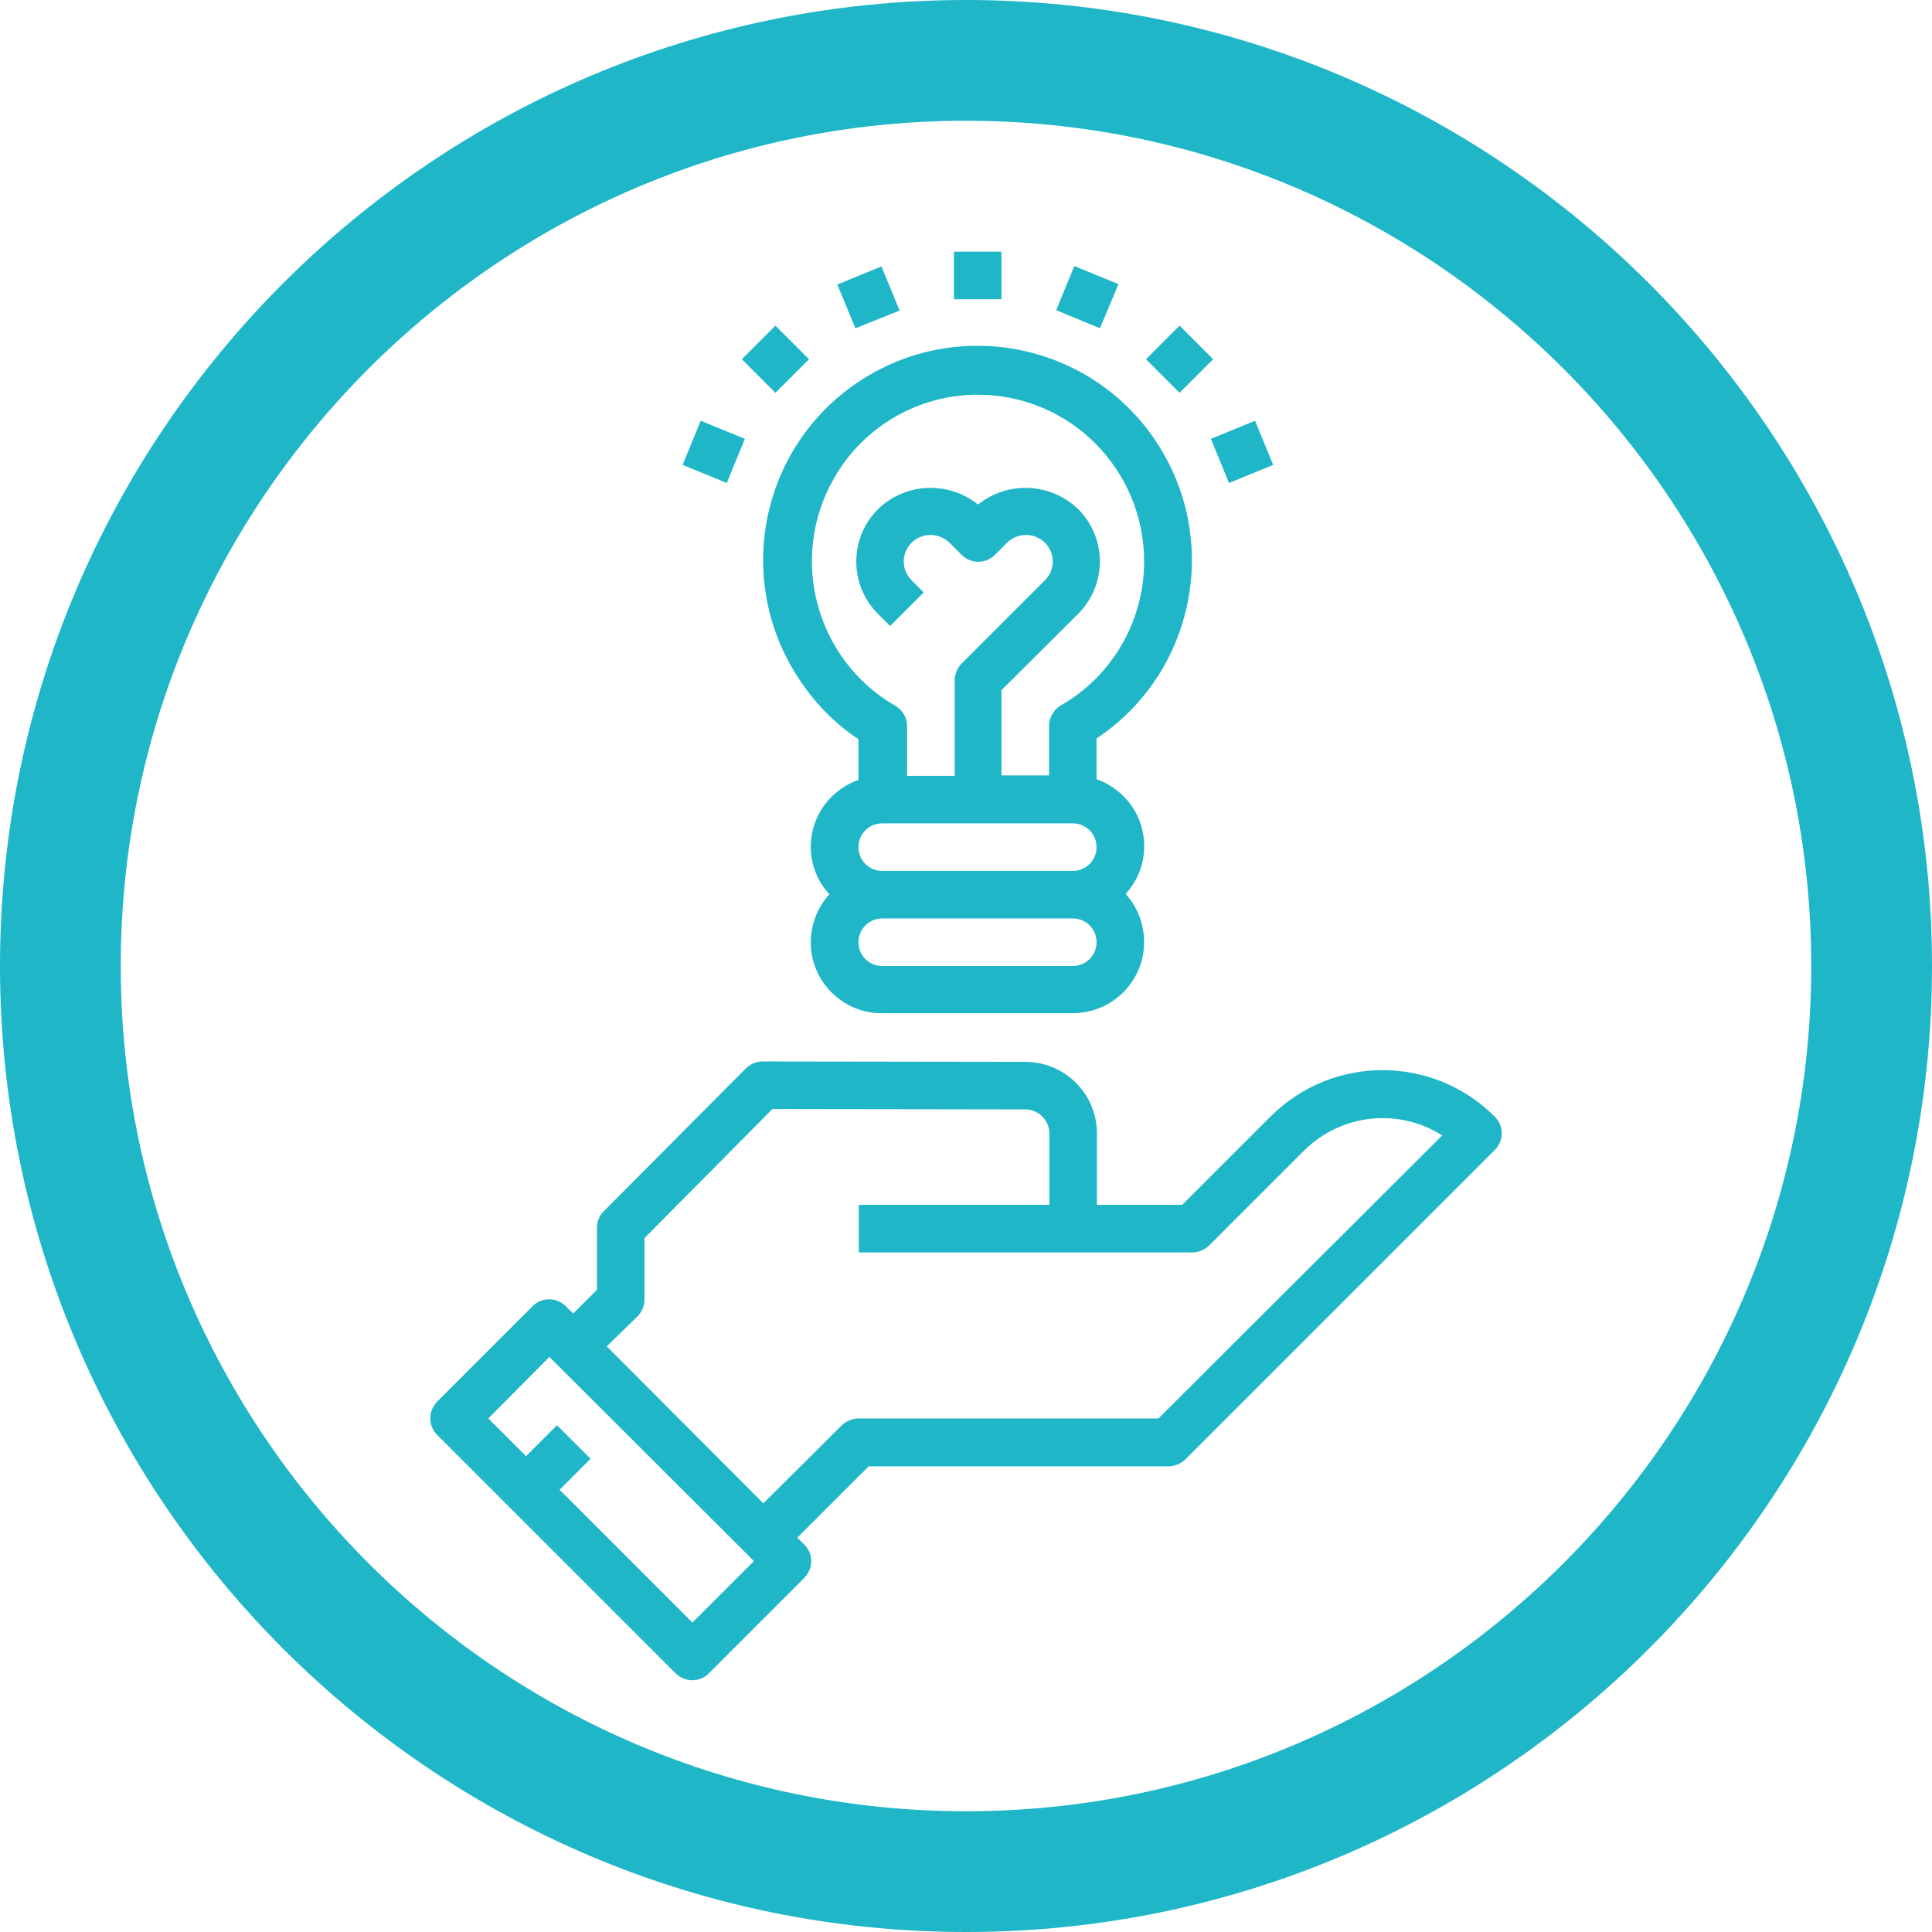
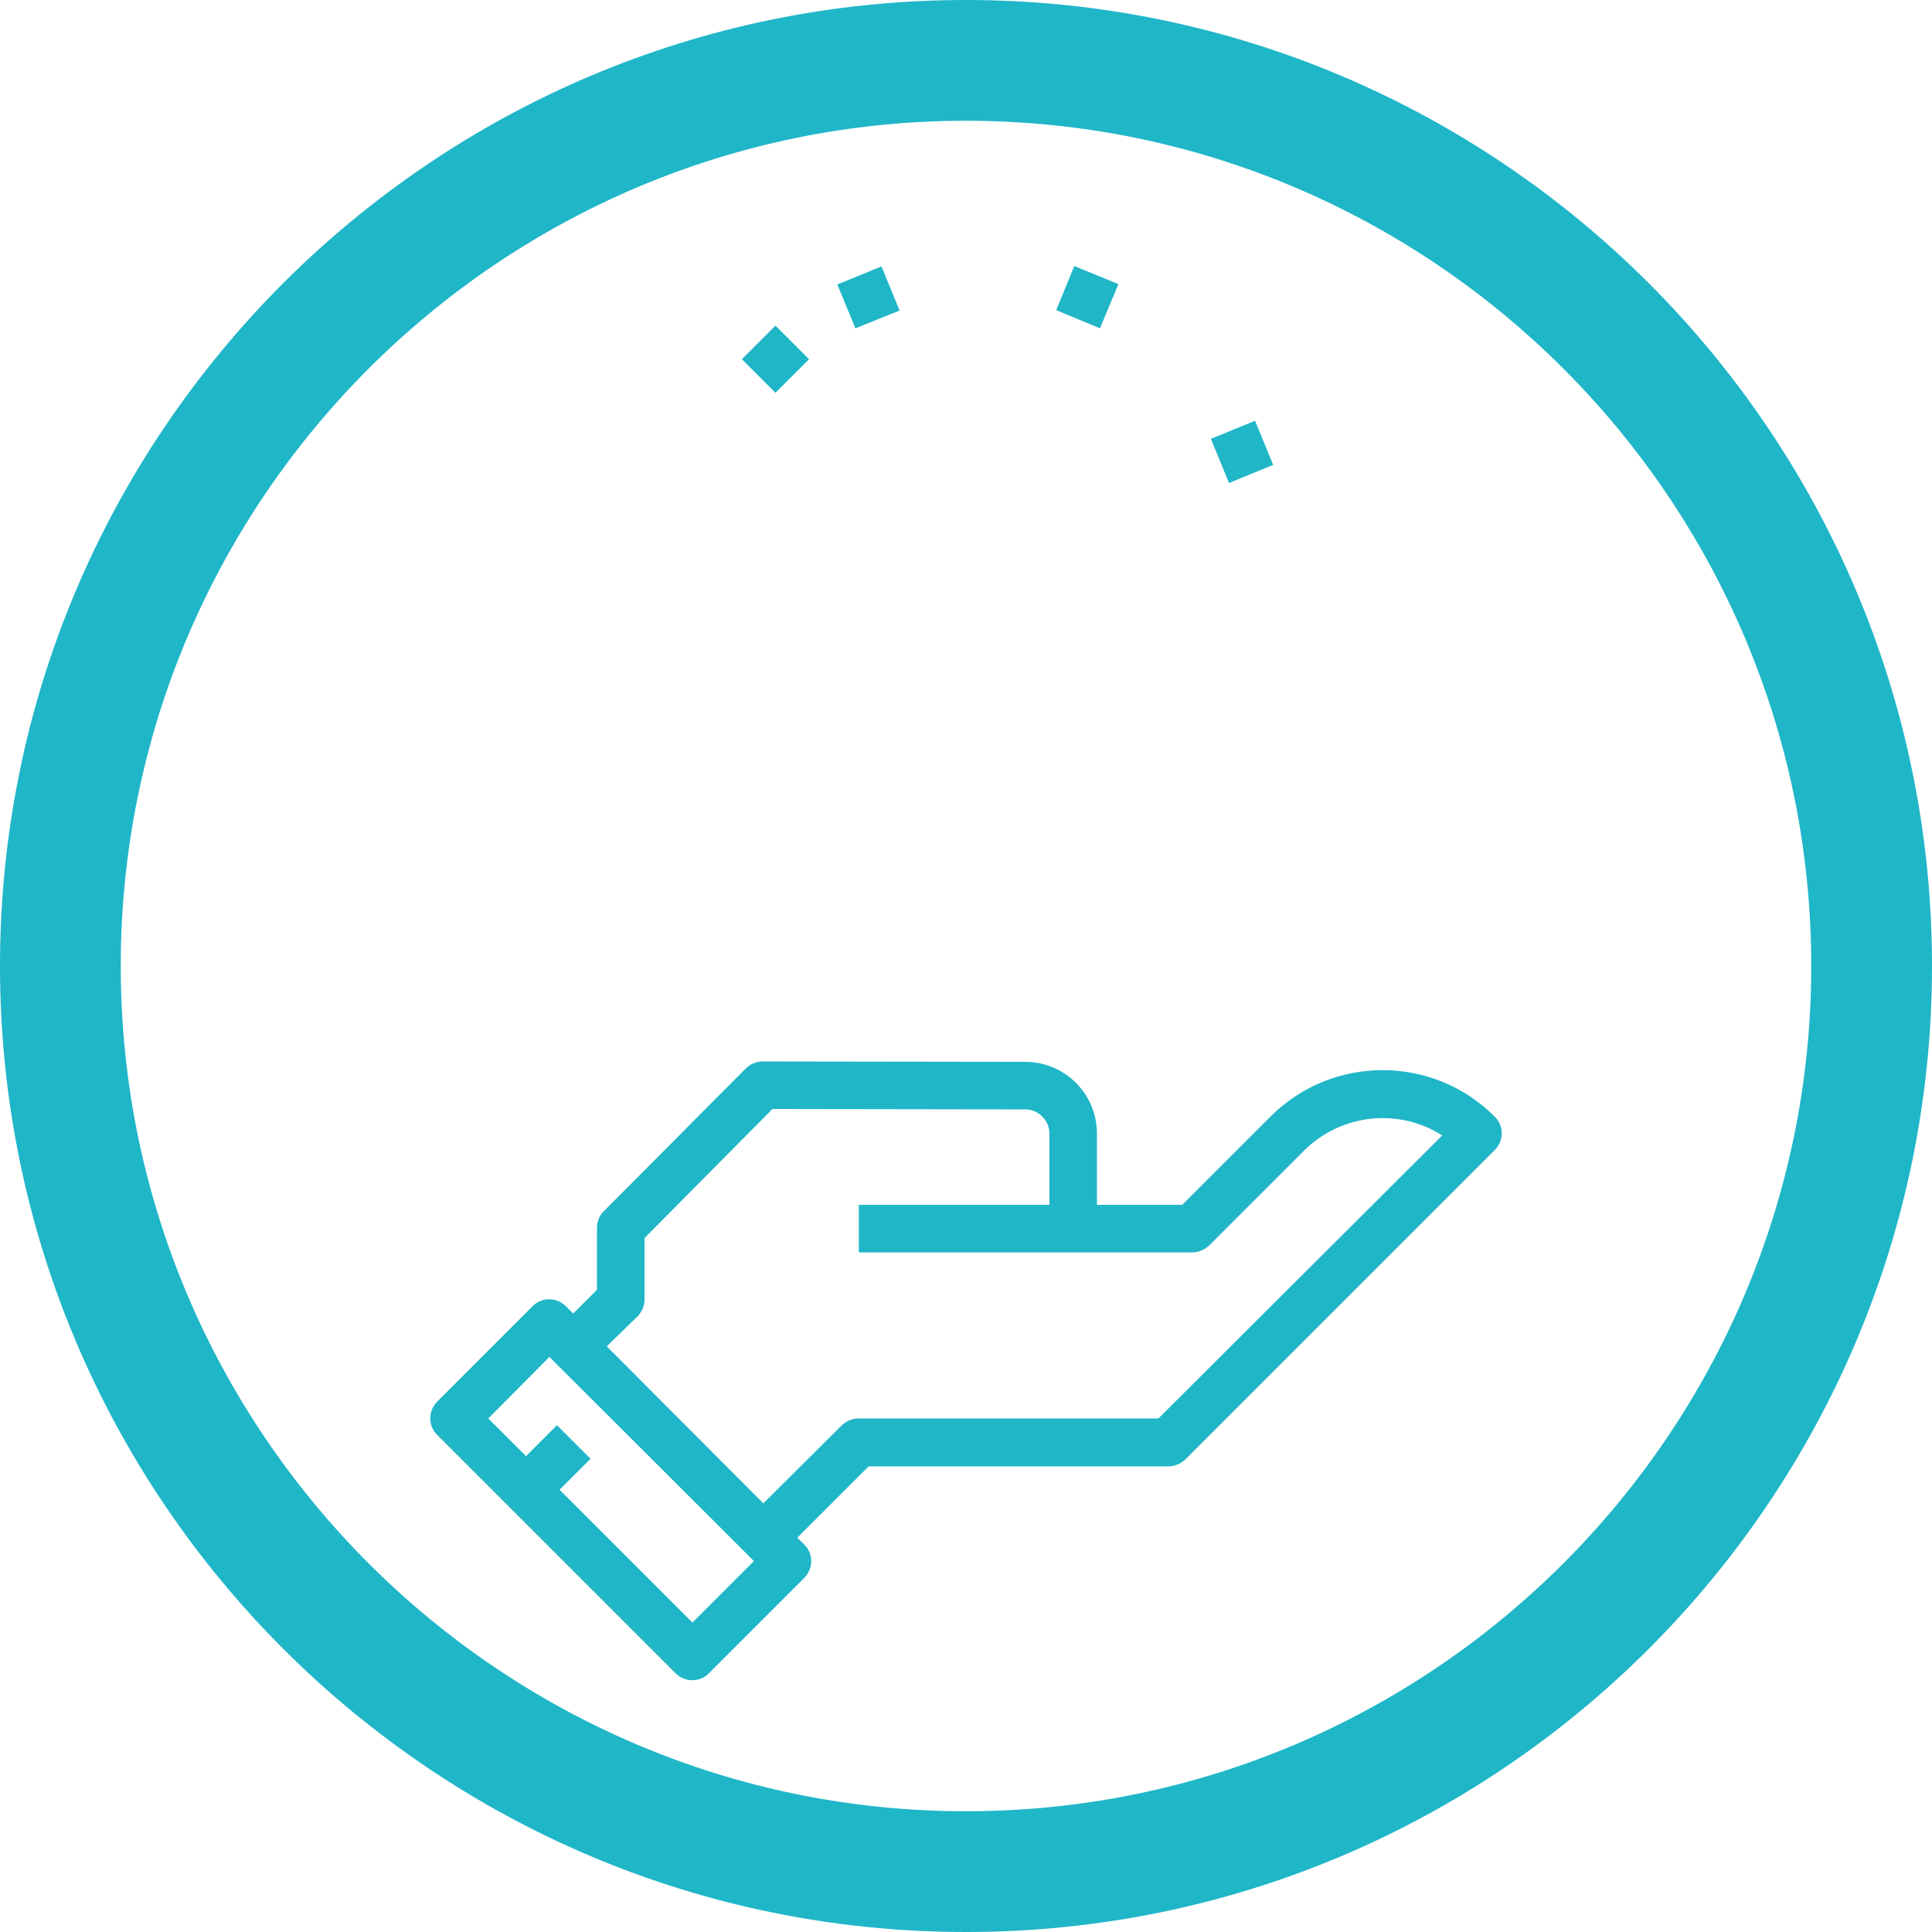
<svg xmlns="http://www.w3.org/2000/svg" version="1.1" id="Layer_1" x="0px" y="0px" viewBox="0 0 512 512" style="enable-background:new 0 0 512 512;" xml:space="preserve">
  <style type="text/css">
	.st0{fill:#1FB6C8;}
</style>
  <path class="st0" d="M256,512C114.8,512,0,397.2,0,256S114.8,0,256,0s256,114.8,256,256S397.2,512,256,512z M256,32  C132.5,32,32,132.5,32,256s100.5,224,224,224s224-100.5,224-224S379.5,32,256,32z" />
  <g>
    <path class="st0" d="M179,443.4c2.5,2.5,6.5,2.5,8.9,0l25.2-25.2c2.5-2.5,2.5-6.5,0-8.9l-1.8-1.8l18.9-18.9h79.4   c1.7,0,3.3-0.7,4.5-1.8l82-82c2.5-2.5,2.5-6.5,0-8.9c-16.4-16.4-43-16.4-59.4,0l-23.4,23.4h-22.6v-18.9c0-10.5-8.5-19-19-19   l-69.6-0.1c-1.7,0-3.3,0.7-4.5,1.9L160,321c-1.2,1.2-1.8,2.8-1.8,4.4v16.4l-6.3,6.3l-1.9-1.9c-2.5-2.5-6.5-2.5-8.9,0l-25.2,25.2   c-2.5,2.5-2.5,6.5,0,8.9L179,443.4z M168.9,348.9c1.2-1.2,1.9-2.8,1.9-4.5v-16.3l33.9-34.2l67,0.1c3.5,0,6.4,2.9,6.4,6.4v18.9   h-50.5v12.6h88.3c1.7,0,3.3-0.7,4.5-1.8l25.2-25.2c9.8-9.7,25-11.4,36.6-4L307,375.9h-79.4c-1.7,0-3.3,0.7-4.5,1.8l-20.8,20.7   l-41.5-41.6L168.9,348.9z M145.6,359.6l54.2,54.1L183.5,430l-35.2-35.2l8.2-8.2l-8.9-8.9l-8.2,8.2l-10-10L145.6,359.6z" />
-     <path class="st0" d="M252.8,66.7h12.6v12.6h-12.6L252.8,66.7z" />
    <path class="st0" d="M221.9,75.4l11.7-4.8l4.8,11.7L226.7,87L221.9,75.4z" />
    <path class="st0" d="M196.6,95.2l8.9-8.9l8.9,8.9l-8.9,8.9L196.6,95.2z" />
-     <path class="st0" d="M180.9,123.2l4.8-11.7l11.7,4.8l-4.8,11.7L180.9,123.2z" />
    <path class="st0" d="M320.9,116.3l11.7-4.8l4.8,11.7l-11.7,4.8L320.9,116.3z" />
-     <path class="st0" d="M303.7,95.2l8.9-8.9l8.9,8.9l-8.9,8.9L303.7,95.2z" />
    <path class="st0" d="M279.9,82.2l4.8-11.7l11.7,4.8L291.5,87L279.9,82.2z" />
-     <path class="st0" d="M227.5,195.9v10.8c-9.8,3.4-15,14.1-11.6,23.8c0.8,2.4,2.2,4.7,3.9,6.5c-7,7.7-6.5,19.6,1.2,26.6   c3.5,3.2,8.1,5,12.8,4.9h50.5c10.4,0,18.9-8.4,18.9-18.8c0-4.7-1.7-9.3-4.9-12.8c7-7.6,6.5-19.5-1.2-26.5c-1.9-1.7-4.1-3.1-6.5-3.9   v-10.8c26.1-17.4,33.1-52.7,15.7-78.8s-52.7-33.1-78.8-15.7c-26.1,17.4-33.1,52.7-15.7,78.8C216,186.4,221.3,191.8,227.5,195.9   L227.5,195.9z M284.3,256h-50.5c-3.5,0-6.3-2.8-6.3-6.3s2.8-6.3,6.3-6.3h50.5c3.5,0,6.3,2.8,6.3,6.3S287.8,256,284.3,256z    M284.3,230.8h-50.5c-3.5,0-6.3-2.8-6.3-6.3s2.8-6.3,6.3-6.3h50.5c3.5,0,6.3,2.8,6.3,6.3S287.8,230.8,284.3,230.8z M259.1,104.6   c24.4,0,44.1,19.8,44.1,44.2c0,15.7-8.4,30.3-22,38.1c-1.9,1.1-3.2,3.2-3.2,5.5v13.1h-12.6v-22.6l20.3-20.2   c7.7-7.7,7.7-20.1,0-27.8c0,0,0,0,0,0c-7.3-7-18.6-7.5-26.5-1.2c-7.9-6.3-19.2-5.8-26.5,1.2c-7.7,7.7-7.7,20.2,0,27.8l3.2,3.2   l8.9-8.9l-3.2-3.2c-2.8-2.8-2.8-7.2,0-10c2.8-2.7,7.2-2.7,10,0l3.2,3.2c2.5,2.5,6.5,2.5,8.9,0l3.2-3.2c2.8-2.7,7.2-2.7,10,0   c2.8,2.8,2.8,7.2,0,10c0,0,0,0,0,0l-22.1,22.1c-1.2,1.2-1.8,2.8-1.8,4.5v25.2h-12.6v-13.1c0-2.3-1.2-4.3-3.2-5.5   c-21.1-12.2-28.3-39.3-16.1-60.4C228.9,113,243.4,104.6,259.1,104.6L259.1,104.6z" />
  </g>
</svg>